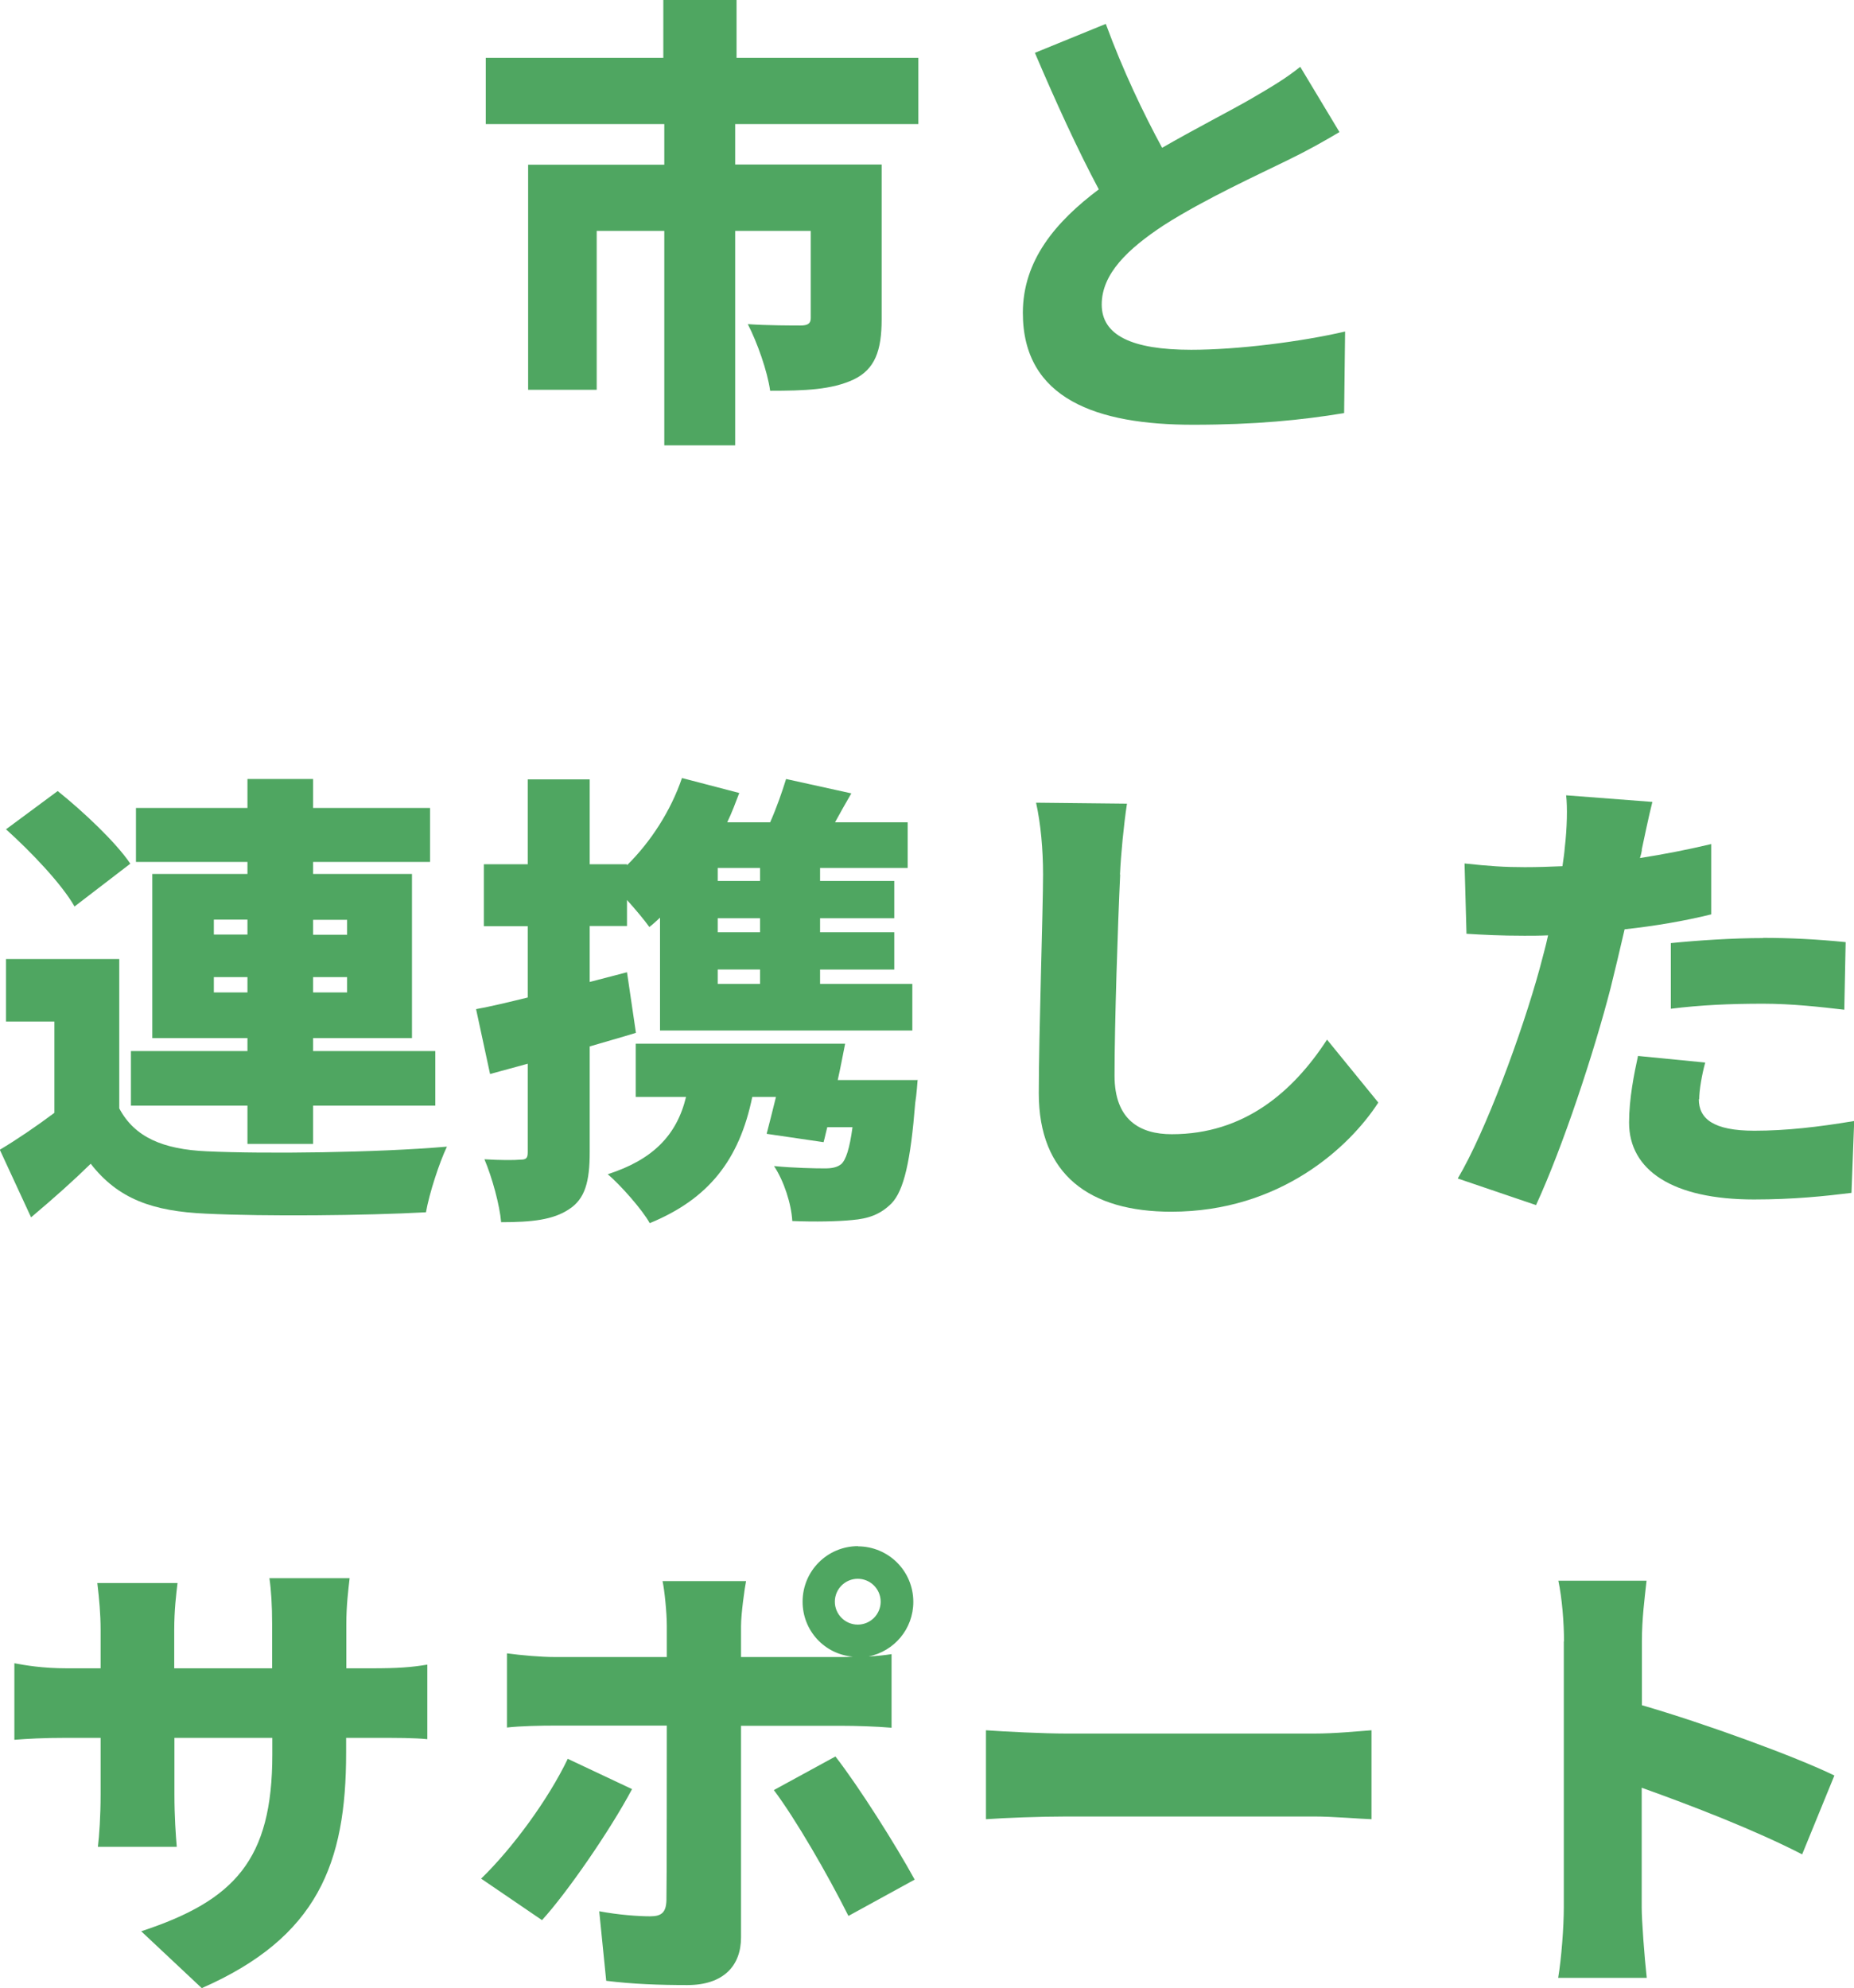
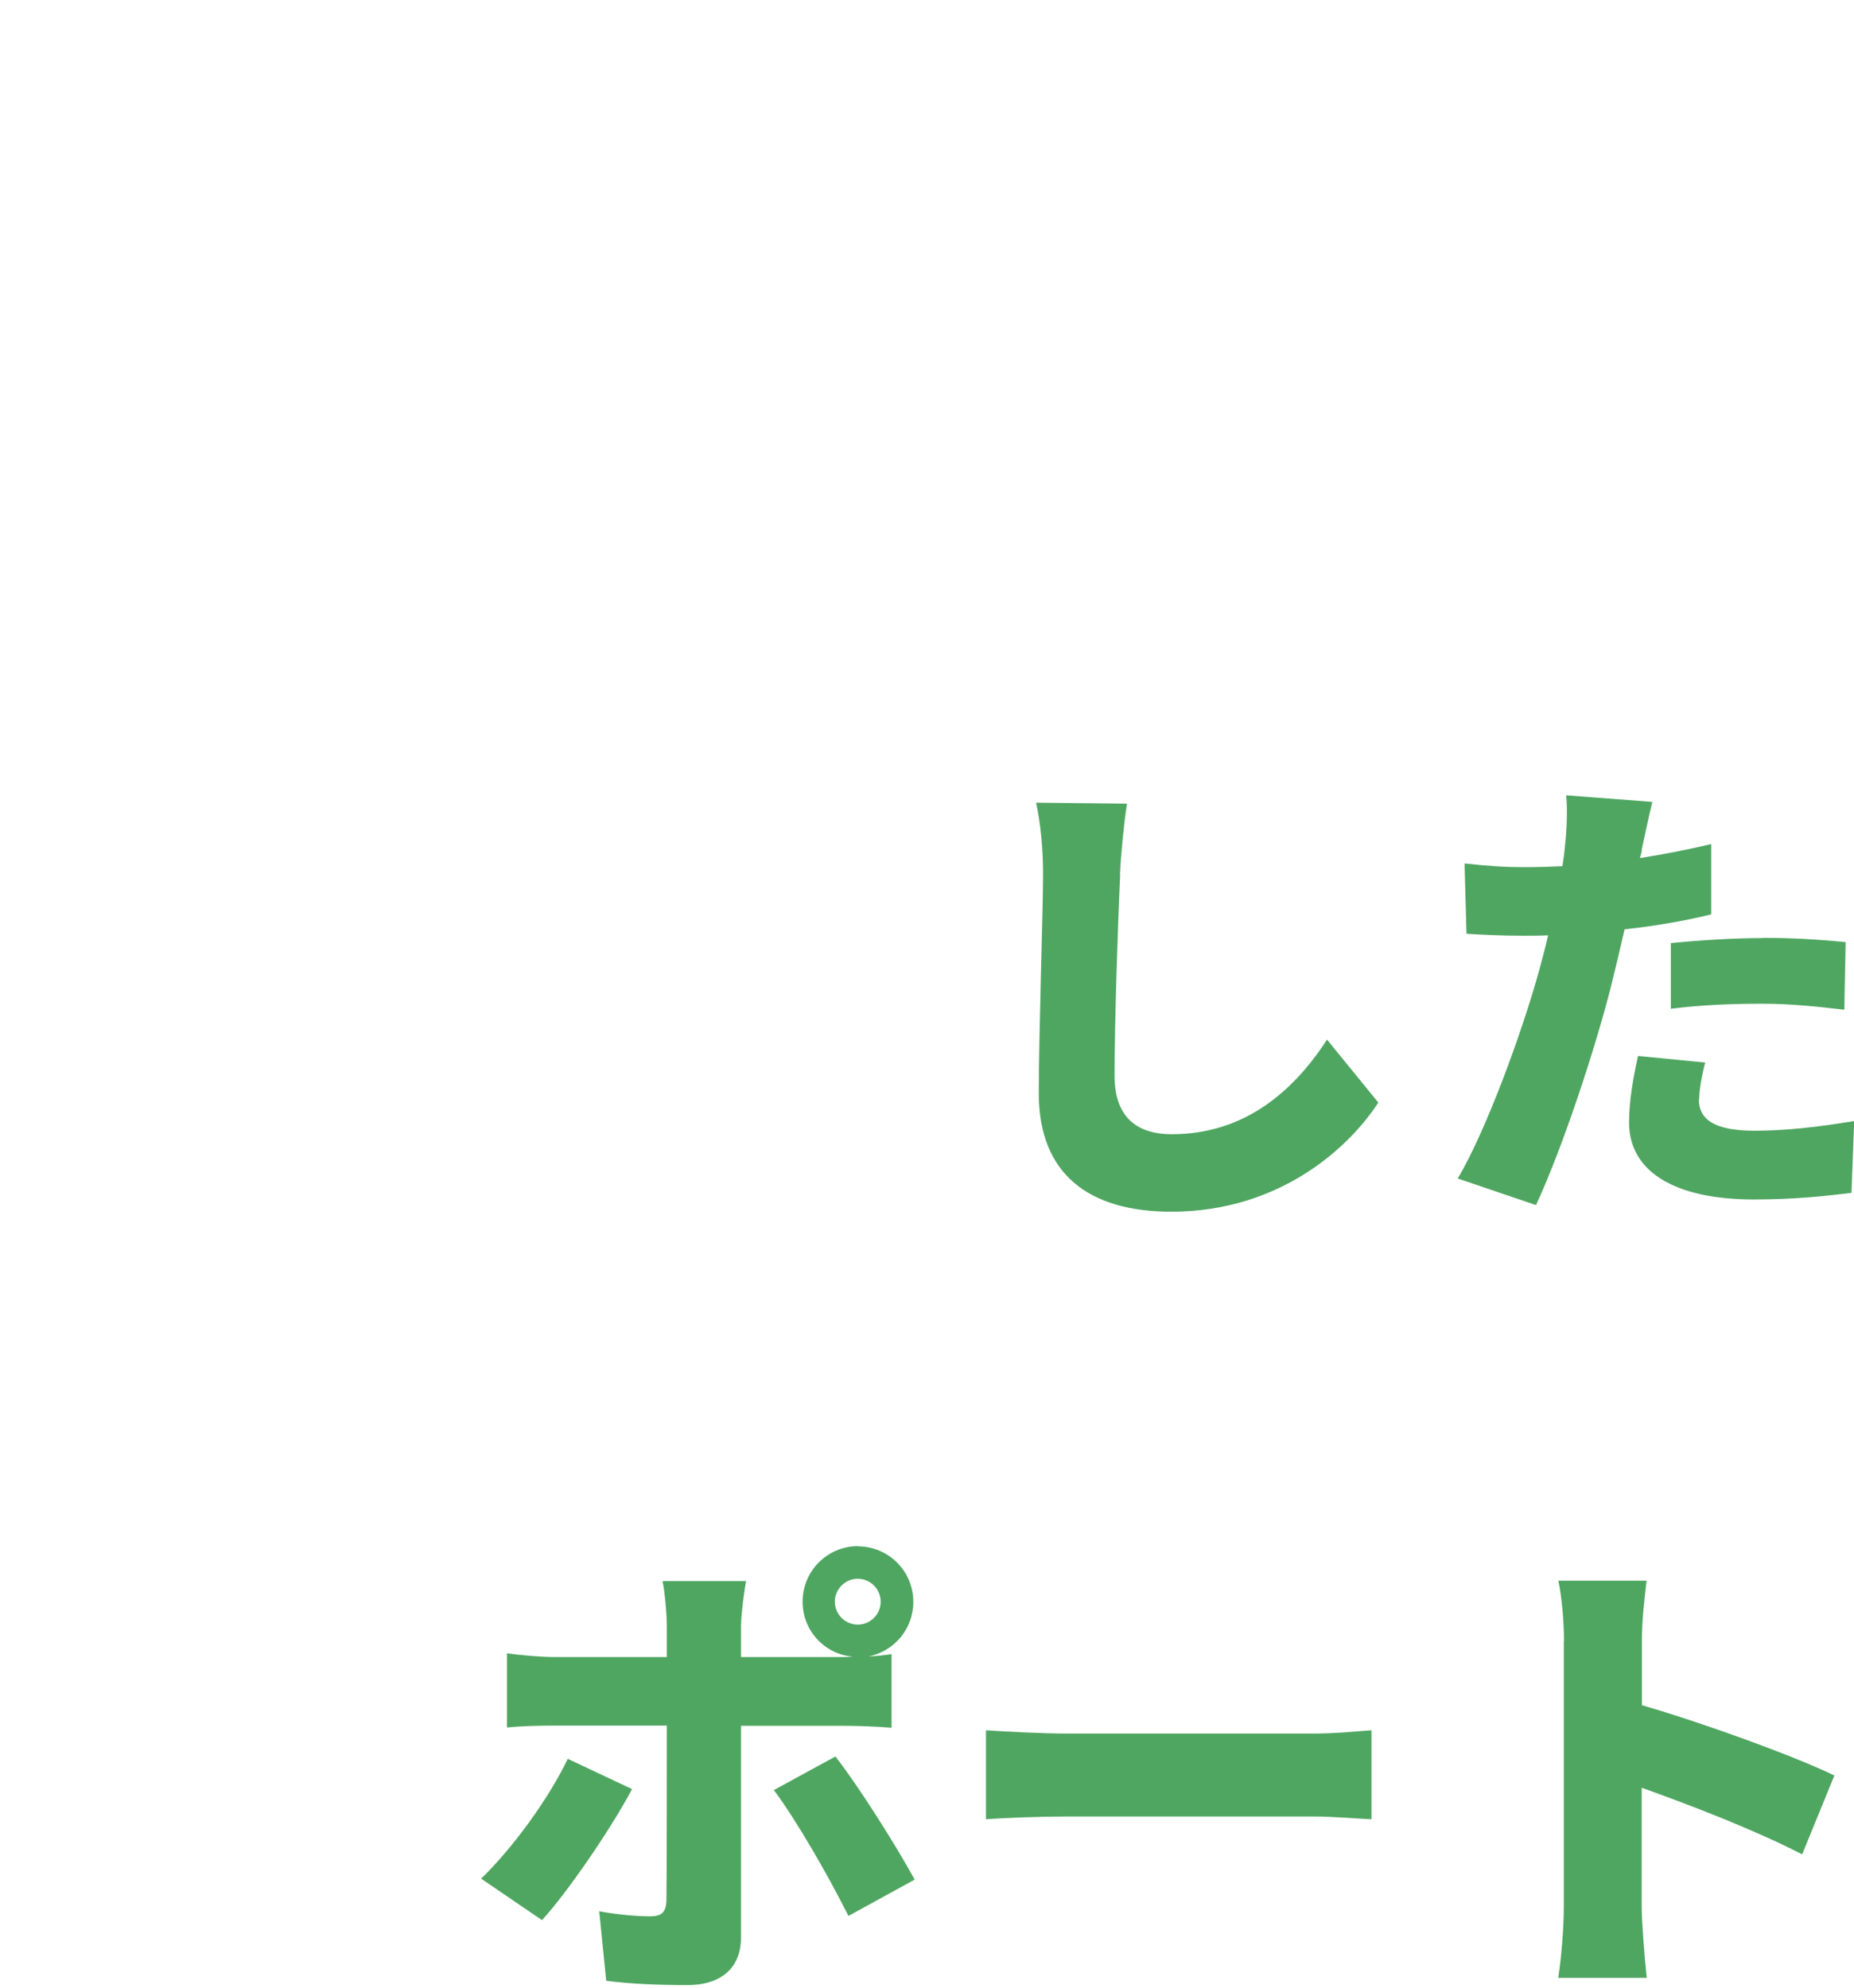
<svg xmlns="http://www.w3.org/2000/svg" id="b" viewBox="0 0 95.45 102.37">
  <defs>
    <style>.d{fill:#4fa661;}</style>
  </defs>
  <g id="c">
-     <path class="d" d="m37.85,6.38v2.09h7.54v7.97c0,1.61-.34,2.57-1.44,3.1-1.13.53-2.52.58-4.3.58-.14-1.01-.67-2.5-1.15-3.43.96.07,2.38.07,2.71.07.38,0,.53-.1.53-.38v-4.49h-3.89v11.04h-3.65v-11.04h-3.48v8.18h-3.53v-11.59h7.01v-2.09h-9.19v-3.41h9.14V0h3.77v2.98h9.36v3.41h-9.43Z" />
-     <path class="d" d="m59.83,7.61c1.75-1.01,3.58-1.94,4.61-2.54s1.8-1.06,2.5-1.63l2.02,3.36c-.84.5-1.7.98-2.69,1.46-1.42.7-4.25,1.99-6.36,3.34-1.85,1.22-3.19,2.5-3.19,4.08s1.54,2.33,4.61,2.33c2.38,0,5.64-.41,7.92-.94l-.05,4.2c-2.18.36-4.58.6-7.78.6-4.94,0-8.76-1.32-8.76-5.76,0-2.71,1.7-4.7,3.91-6.36-1.1-2.06-2.23-4.54-3.29-7.03l3.65-1.49c.89,2.42,1.94,4.61,2.9,6.38Z" />
-     <path class="d" d="m6.14,57.07c.79,1.49,2.26,2.11,4.51,2.21,3,.14,8.78.07,12.36-.24-.38.79-.91,2.4-1.08,3.38-3.14.17-8.26.22-11.33.07-2.71-.12-4.51-.74-5.93-2.57-.91.89-1.85,1.73-3.07,2.76l-1.61-3.48c.89-.53,1.87-1.2,2.81-1.9v-4.7H.31v-3.22h5.83v7.68Zm-2.3-10.39c-.65-1.15-2.23-2.81-3.53-3.98l2.66-1.97c1.32,1.06,2.98,2.62,3.74,3.74l-2.88,2.21Zm8.9,10.25h-6v-2.81h6v-.67h-4.9v-8.45h4.9v-.62h-5.74v-2.78h5.74v-1.49h3.38v1.49h6.02v2.78h-6.02v.62h5.09v8.45h-5.09v.67h6.29v2.81h-6.29v1.97h-3.38v-1.97Zm-1.73-8.81h1.73v-.77h-1.73v.77Zm1.73,2.98v-.79h-1.73v.79h1.73Zm3.38-3.74v.77h1.75v-.77h-1.75Zm1.75,2.95h-1.75v.79h1.75v-.79Z" />
-     <path class="d" d="m32.74,53.18c-.77.24-1.58.46-2.38.7v5.45c0,1.51-.24,2.4-1.06,2.93-.82.55-1.92.67-3.5.67-.07-.86-.46-2.3-.86-3.24.77.05,1.56.05,1.85.02.29,0,.38-.07.38-.38v-4.56l-1.94.53-.72-3.34c.77-.14,1.68-.36,2.66-.6v-3.67h-2.26v-3.19h2.26v-4.37h3.19v4.37h1.92v.05c1.22-1.2,2.26-2.81,2.83-4.49l2.95.77c-.19.5-.38,1.01-.62,1.51h2.21c.34-.77.62-1.58.82-2.23l3.36.74c-.29.5-.58,1.01-.84,1.49h3.74v2.35h-4.51v.67h3.82v1.92h-3.82v.72h3.82v1.92h-3.82v.74h4.75v2.4h-12.99v-5.81c-.19.17-.36.34-.55.48-.24-.34-.7-.89-1.15-1.39v1.34h-1.92v2.88l1.92-.5.46,3.12Zm14.5,2.45s-.05.74-.12,1.15c-.24,3-.58,4.51-1.22,5.18-.58.58-1.2.79-2.04.86-.7.07-1.85.1-3.07.05-.05-.89-.43-2.06-.94-2.83,1.03.1,2.11.12,2.62.12.36,0,.62-.05.84-.22.24-.22.43-.79.58-1.9h-1.3c-.07.26-.12.53-.19.77l-2.93-.43c.14-.55.31-1.2.48-1.9h-1.22c-.67,3.26-2.26,5.26-5.28,6.5-.36-.67-1.51-1.97-2.16-2.52,2.3-.74,3.55-1.99,4.03-3.98h-2.59v-2.74h10.78c-.12.6-.24,1.25-.38,1.87h4.13Zm-8.11-10.94h-2.18v.67h2.18v-.67Zm0,2.59h-2.18v.72h2.18v-.72Zm0,2.64h-2.18v.74h2.18v-.74Z" />
    <path class="d" d="m57.67,45.04c-.12,2.52-.29,7.7-.29,10.34,0,2.3,1.32,3.02,2.95,3.02,3.72,0,6.24-2.18,7.99-4.87l2.64,3.24c-1.49,2.3-5.06,5.62-10.66,5.62-4.2,0-6.82-1.9-6.82-6.1,0-3.02.22-9.46.22-11.26,0-1.3-.12-2.62-.36-3.7l4.68.05c-.17,1.13-.31,2.59-.36,3.65Z" />
    <path class="d" d="m84.53,43.77c-.02.12-.05.26-.1.41,1.22-.19,2.45-.43,3.67-.72v3.62c-1.37.34-2.9.6-4.46.77-.24,1.03-.48,2.06-.72,3.02-.86,3.34-2.47,8.21-3.84,11.18l-4.03-1.37c1.42-2.38,3.31-7.49,4.22-10.82.14-.55.31-1.13.43-1.7-.43.02-.84.02-1.22.02-1.22,0-2.16-.05-2.98-.1l-.1-3.62c1.3.14,2.06.19,3.1.19.65,0,1.27-.02,1.94-.05.05-.36.1-.67.12-.96.12-1.01.14-2.09.07-2.69l4.44.34c-.19.74-.43,1.92-.55,2.47Zm2.93,12.82c0,1.01.74,1.63,2.86,1.63,1.63,0,3.29-.19,5.14-.5l-.14,3.7c-1.37.17-3,.34-5.02.34-4.2,0-6.43-1.51-6.43-3.96,0-1.22.26-2.52.46-3.43l3.46.34c-.17.62-.31,1.42-.31,1.9Zm3.31-8.3c1.34,0,2.78.07,4.25.22l-.07,3.48c-1.2-.14-2.69-.31-4.18-.31-1.73,0-3.22.07-4.75.26v-3.38c1.39-.14,3.19-.26,4.75-.26Z" />
-     <path class="d" d="m10.39,102.37l-3.12-2.93c4.8-1.58,6.75-3.67,6.75-9.1v-.86h-5.04v2.9c0,1.18.07,2.11.12,2.71h-4.06c.07-.6.14-1.54.14-2.71v-2.9h-1.73c-1.3,0-2.02.05-2.71.1v-3.94c.55.1,1.42.26,2.71.26h1.73v-1.99c0-.79-.07-1.56-.17-2.4h4.13c-.07.58-.17,1.39-.17,2.42v1.97h5.04v-2.26c0-.98-.05-1.78-.14-2.38h4.13c-.07.62-.17,1.39-.17,2.38v2.26h1.27c1.39,0,2.06-.05,2.9-.19v3.84c-.67-.07-1.51-.07-2.88-.07h-1.3v.77c0,5.69-1.46,9.5-7.44,12.12Z" />
    <path class="d" d="m27.91,98.87l-3.14-2.14c1.61-1.56,3.46-4.08,4.46-6.17l3.31,1.56c-1.15,2.16-3.36,5.35-4.63,6.74Zm16.25-19.25c1.58,0,2.86,1.27,2.86,2.86,0,1.39-.98,2.54-2.3,2.81.43-.02.86-.07,1.18-.12v3.79c-.82-.07-1.87-.1-2.57-.1h-5.18v10.9c0,1.46-.91,2.45-2.76,2.45-1.44,0-2.83-.05-4.18-.22l-.36-3.58c1.01.19,2.04.26,2.62.26s.82-.19.84-.82c.02-.67.02-7.92.02-9h-5.76c-.72,0-1.78.02-2.47.1v-3.82c.74.1,1.73.19,2.47.19h5.76v-1.61c0-.67-.12-1.85-.22-2.3h4.3c-.07.34-.26,1.68-.26,2.33v1.58h5.16c.19,0,.38,0,.6-.02-1.46-.12-2.59-1.34-2.59-2.83,0-1.58,1.27-2.86,2.86-2.86Zm2.93,17.16l-3.41,1.87c-1.08-2.16-2.74-5.02-3.84-6.48l3.17-1.73c1.2,1.54,3.12,4.58,4.08,6.34Zm-2.93-13.13c.65,0,1.18-.53,1.18-1.18s-.53-1.18-1.18-1.18-1.18.53-1.18,1.18.53,1.18,1.18,1.18Z" />
    <path class="d" d="m54.91,89.26h12.75c1.08,0,2.26-.12,2.95-.17v4.58c-.62-.02-1.97-.14-2.95-.14h-12.75c-1.37,0-3.17.07-4.15.14v-4.58c.96.07,2.98.17,4.15.17Z" />
    <path class="d" d="m80.52,84.51c0-.96-.1-2.21-.29-3.12h4.54c-.1.91-.24,1.97-.24,3.12v3.29c3.24.94,7.9,2.64,9.91,3.62l-1.66,4.06c-2.42-1.25-5.71-2.52-8.26-3.43v6.17c0,.65.14,2.54.26,3.62h-4.56c.17-1.03.29-2.64.29-3.62v-13.71Z" />
  </g>
</svg>